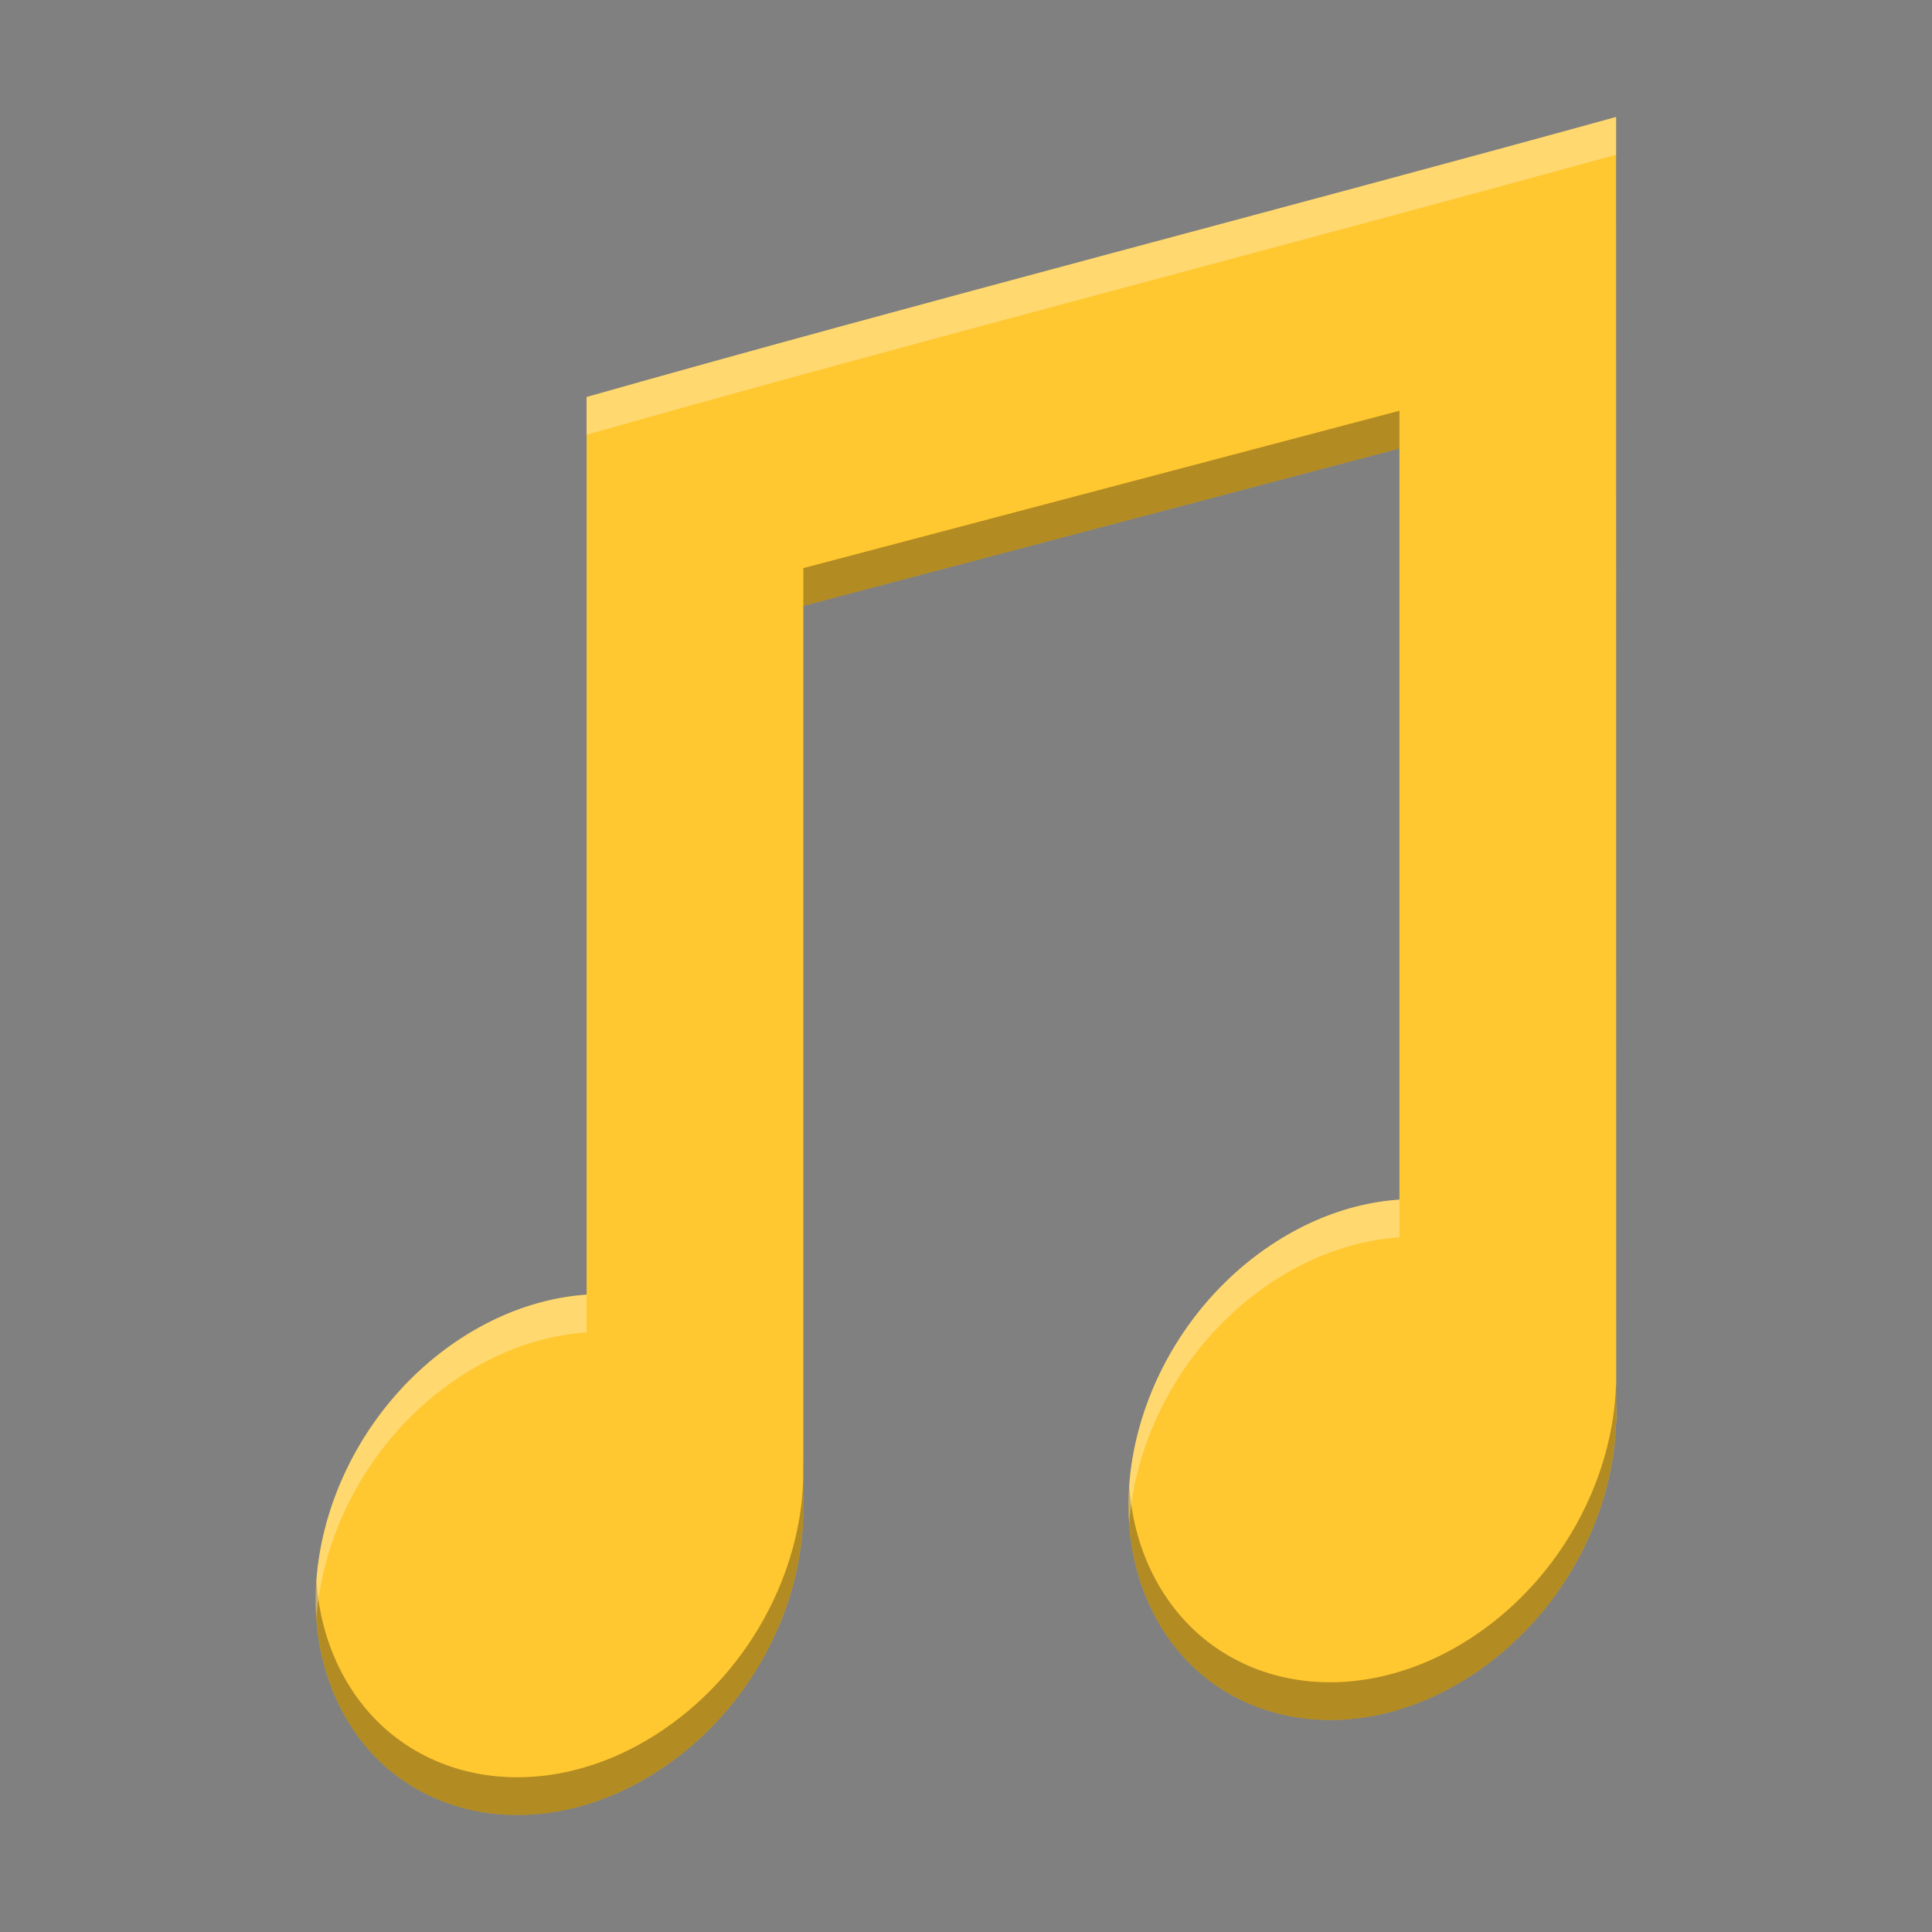
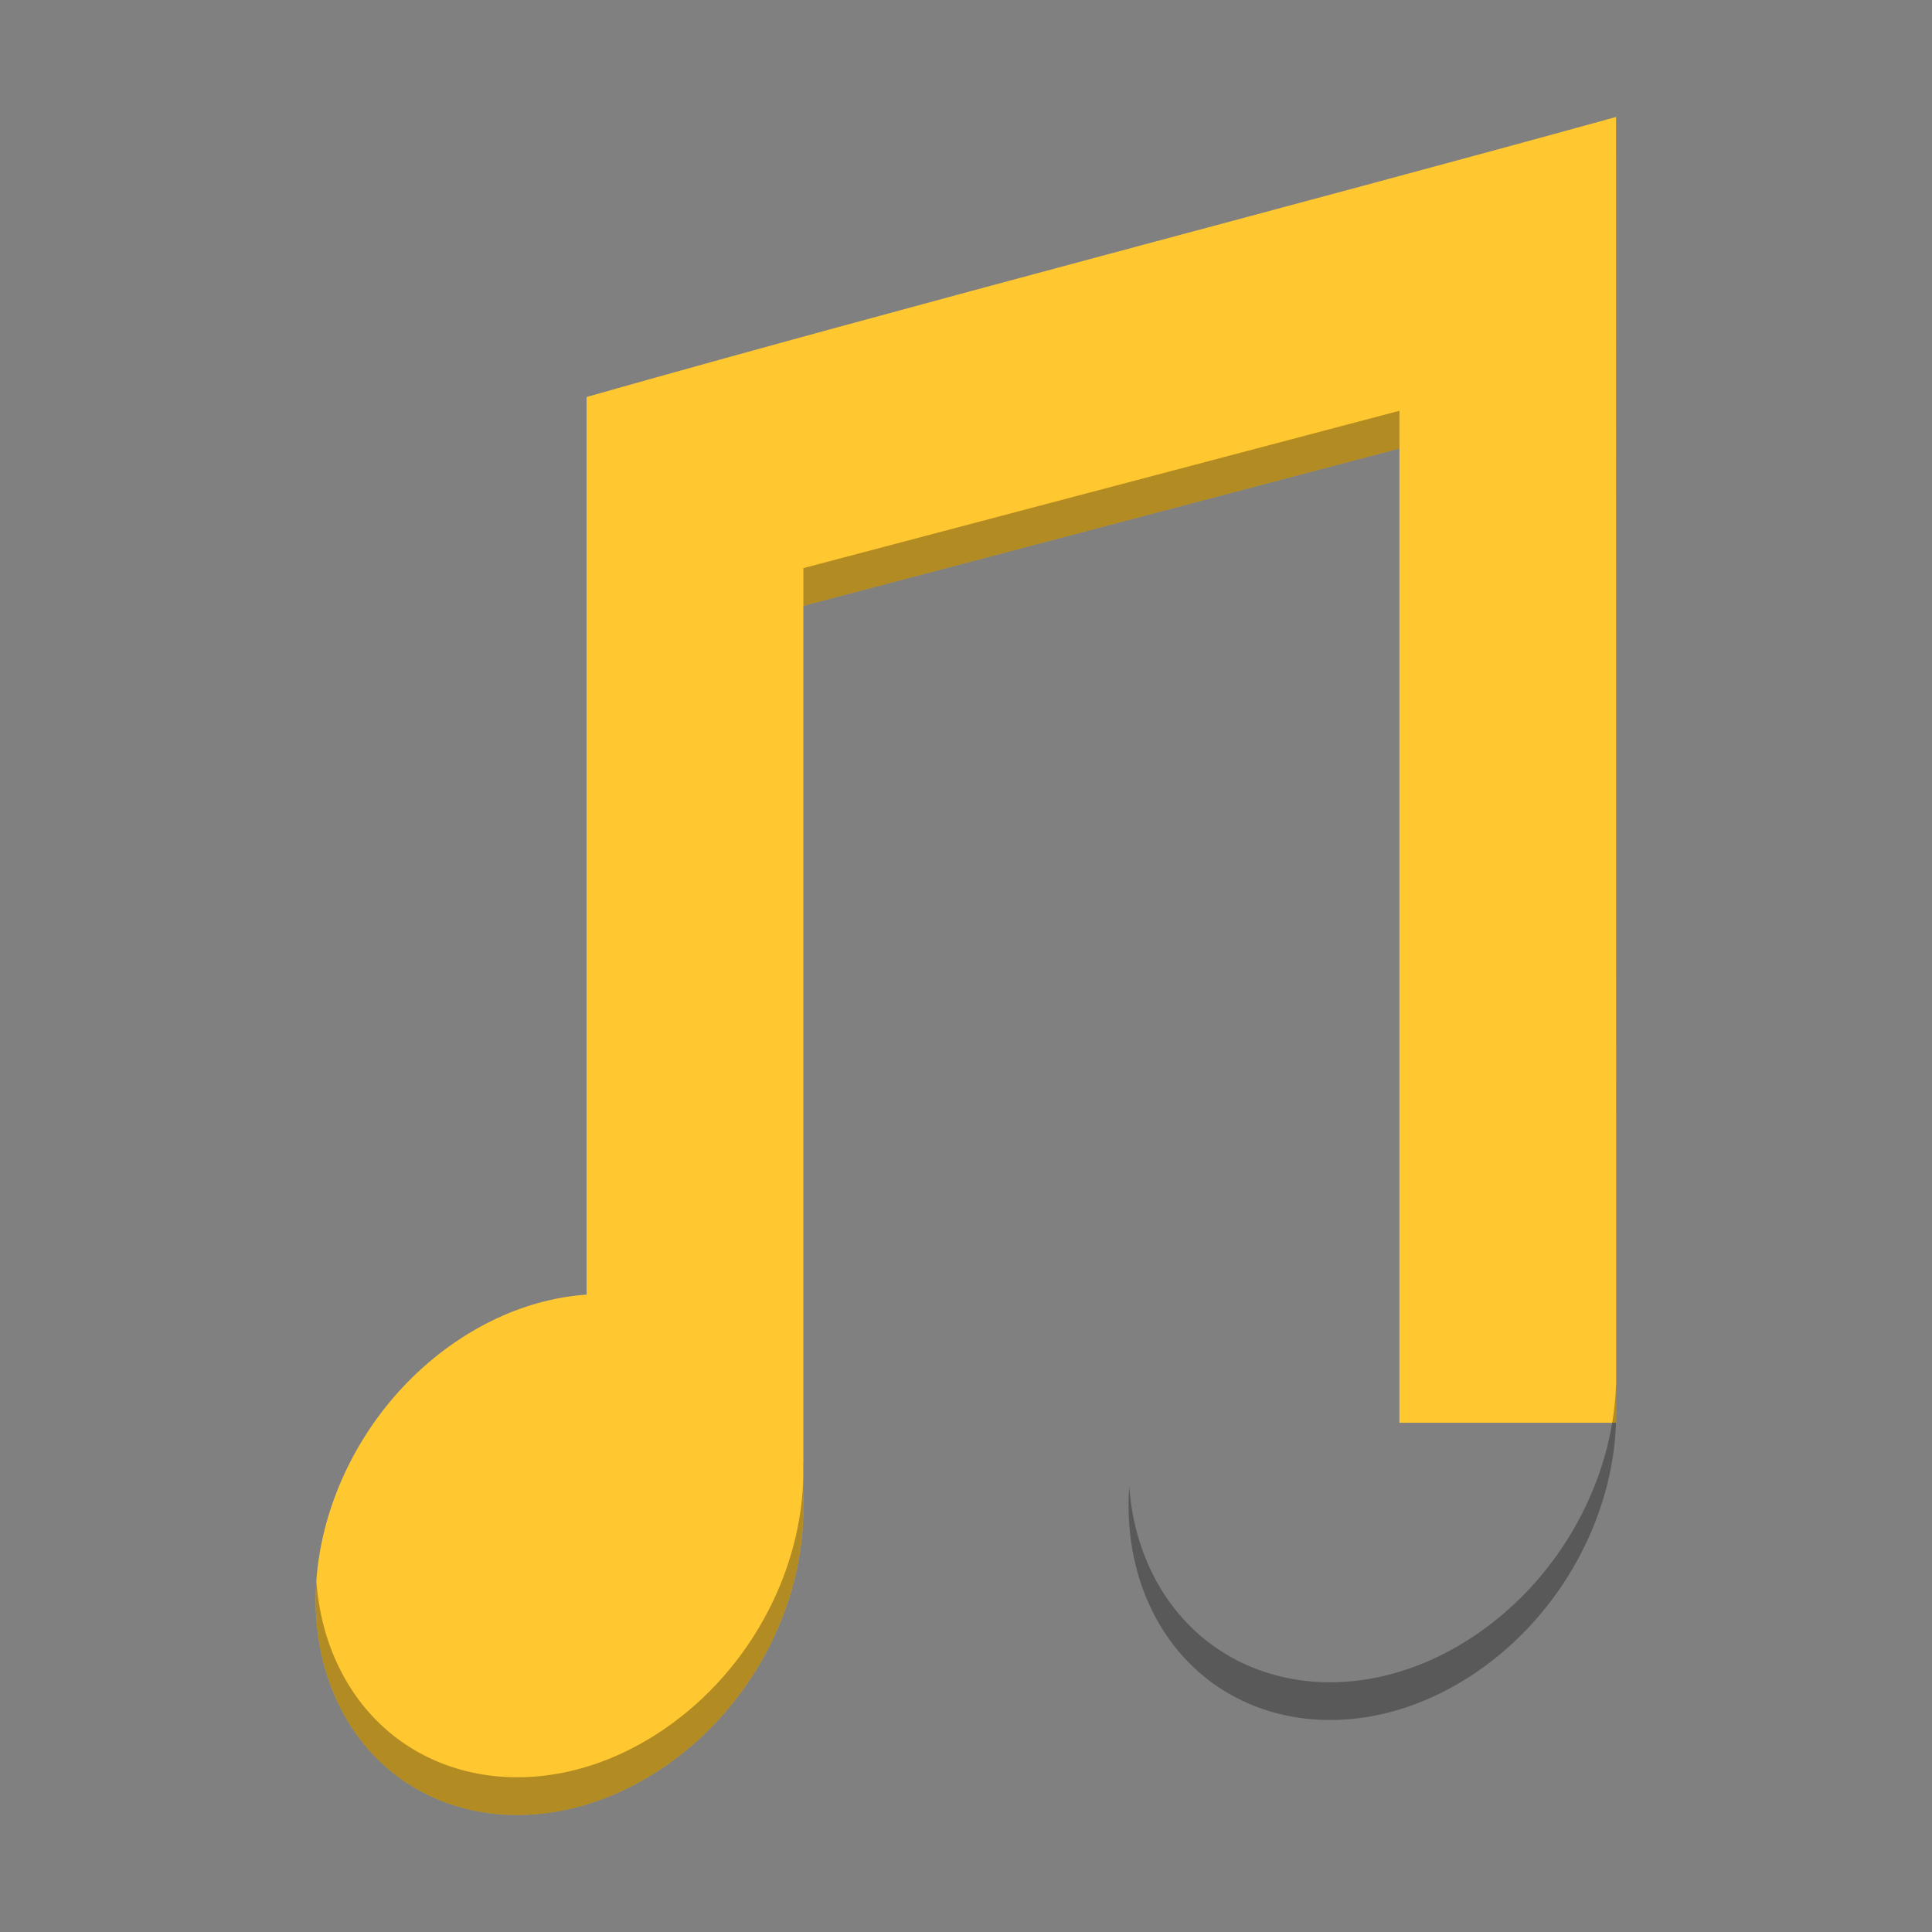
<svg xmlns="http://www.w3.org/2000/svg" xmlns:xlink="http://www.w3.org/1999/xlink" width="384pt" height="384pt" version="1.1" viewBox="0 0 384 384">
  <rect x="0" y="0" width="384" height="384" fill="#808080" stroke="none" />
  <defs>
    <filter id="alpha" width="100%" height="100%" x="0%" y="0%" filterUnits="objectBoundingBox">
      <feColorMatrix in="SourceGraphic" type="matrix" values="0 0 0 0 1 0 0 0 0 1 0 0 0 0 1 0 0 0 1 0" />
    </filter>
    <filter id="alpha-2" width="100%" height="100%" x="0%" y="0%" filterUnits="objectBoundingBox">
      <feColorMatrix in="SourceGraphic" type="matrix" values="0 0 0 0 1 0 0 0 0 1 0 0 0 0 1 0 0 0 1 0" />
    </filter>
    <mask id="mask0-9">
      <g filter="url(#alpha)" style="filter:url(#alpha-2)">
        <rect width="384" height="384" x="0" y="0" style="fill:rgb(0%,0%,0%);fill-opacity:0.302" />
      </g>
    </mask>
    <clipPath id="clip1-1">
      <rect width="384" height="384" x="0" y="0" />
    </clipPath>
    <g id="surface5-2" clip-path="url(#clip1-1)">
      <path style="fill:rgb(0%,0%,0%)" d="M 295.809 81.645 L 153.066 112.922 L 153.066 120.422 L 295.809 89.145 Z M 347.668 275.285 C 346.949 293.867 334.734 313.238 314.262 324.844 C 285.105 341.363 250.328 335.848 236.52 312.527 C 233.375 307.191 231.617 301.375 231.102 295.391 C 230.383 303.988 232.07 312.48 236.52 320.027 C 250.328 343.348 285.105 348.863 314.262 332.344 C 334.734 320.738 346.949 301.367 347.668 282.785 L 347.719 282.785 L 347.719 275.285 Z M 153.023 290.859 C 153.758 310.414 141.367 331.43 119.648 343.727 C 90.465 360.246 55.637 354.73 41.879 331.41 C 38.73 326.074 36.973 320.258 36.457 314.273 C 35.738 322.871 37.426 331.363 41.879 338.91 C 55.637 362.23 90.465 367.746 119.648 351.227 C 141.367 338.93 153.758 317.914 153.023 298.359 L 153.066 298.359 L 153.066 290.859 Z M 153.023 290.859" />
    </g>
    <mask id="mask1-7">
      <g filter="url(#alpha)" style="filter:url(#alpha-2)">
        <rect width="384" height="384" x="0" y="0" style="fill:rgb(0%,0%,0%);fill-opacity:0.302" />
      </g>
    </mask>
    <clipPath id="clip2-0">
-       <rect width="384" height="384" x="0" y="0" />
-     </clipPath>
+       </clipPath>
    <g id="surface8-9" clip-path="url(#clip2-0)">
      <path style="fill:rgb(100.000%,100.000%,100.000%)" d="M 347.691 23.25 C 267.484 41.625 181.254 60.055 101.16 78.91 L 101.16 86.41 C 181.254 67.555 267.484 49.125 347.691 30.75 Z M 295.809 238.441 C 285.398 239.016 274.547 242.082 264.379 247.84 C 241.898 260.586 229.367 282.73 231.102 302.891 C 232.602 284.93 244.66 266.52 264.379 255.34 C 274.547 249.582 285.398 246.516 295.809 245.941 Z M 101.16 257.328 C 90.77 257.914 79.934 260.98 69.77 266.719 C 47.266 279.469 34.719 301.613 36.457 321.773 C 37.957 303.812 50.027 285.402 69.77 274.219 C 79.934 268.48 90.77 265.414 101.16 264.828 Z M 101.16 257.328" />
    </g>
  </defs>
  <g transform="matrix(0.83,0,0,1,32.628,-3.7072978e-4)">
    <path style="fill:rgb(100.000%,78.039%,18.823%)" d="M 347.691,23.25 C 267.48,41.625 181.25,60.051 101.16,78.906 v 219.453 h 51.906 V 120.422 L 295.809,89.145 V 282.785 h 51.91" />
    <path style="fill:rgb(100.000%,78.039%,18.823%)" d="m 147.445,279.086 c 13.758,23.32 1.402,55.605 -27.793,72.141 -29.187,16.52 -64.016,11.004 -77.773,-12.316 -13.754,-23.32 -1.297,-55.656 27.887,-72.188 29.188,-16.484 63.926,-11.008 77.68,12.363 m 0,0" />
-     <path style="fill:rgb(100.000%,78.039%,18.823%)" d="m 342.125,260.207 c 13.742,23.32 1.297,55.605 -27.863,72.137 -29.156,16.52 -63.934,11.004 -77.742,-12.312 -13.742,-23.32 -1.297,-55.66 27.859,-72.191 29.16,-16.52 64.004,-10.953 77.746,12.367 m 0,0" />
+     <path style="fill:rgb(100.000%,78.039%,18.823%)" d="m 342.125,260.207 m 0,0" />
    <use width="100%" height="100%" x="0" y="0" mask="url(#mask0-9)" xlink:href="#surface5-2" />
    <use width="100%" height="100%" x="0" y="0" mask="url(#mask1-7)" xlink:href="#surface8-9" />
  </g>
</svg>